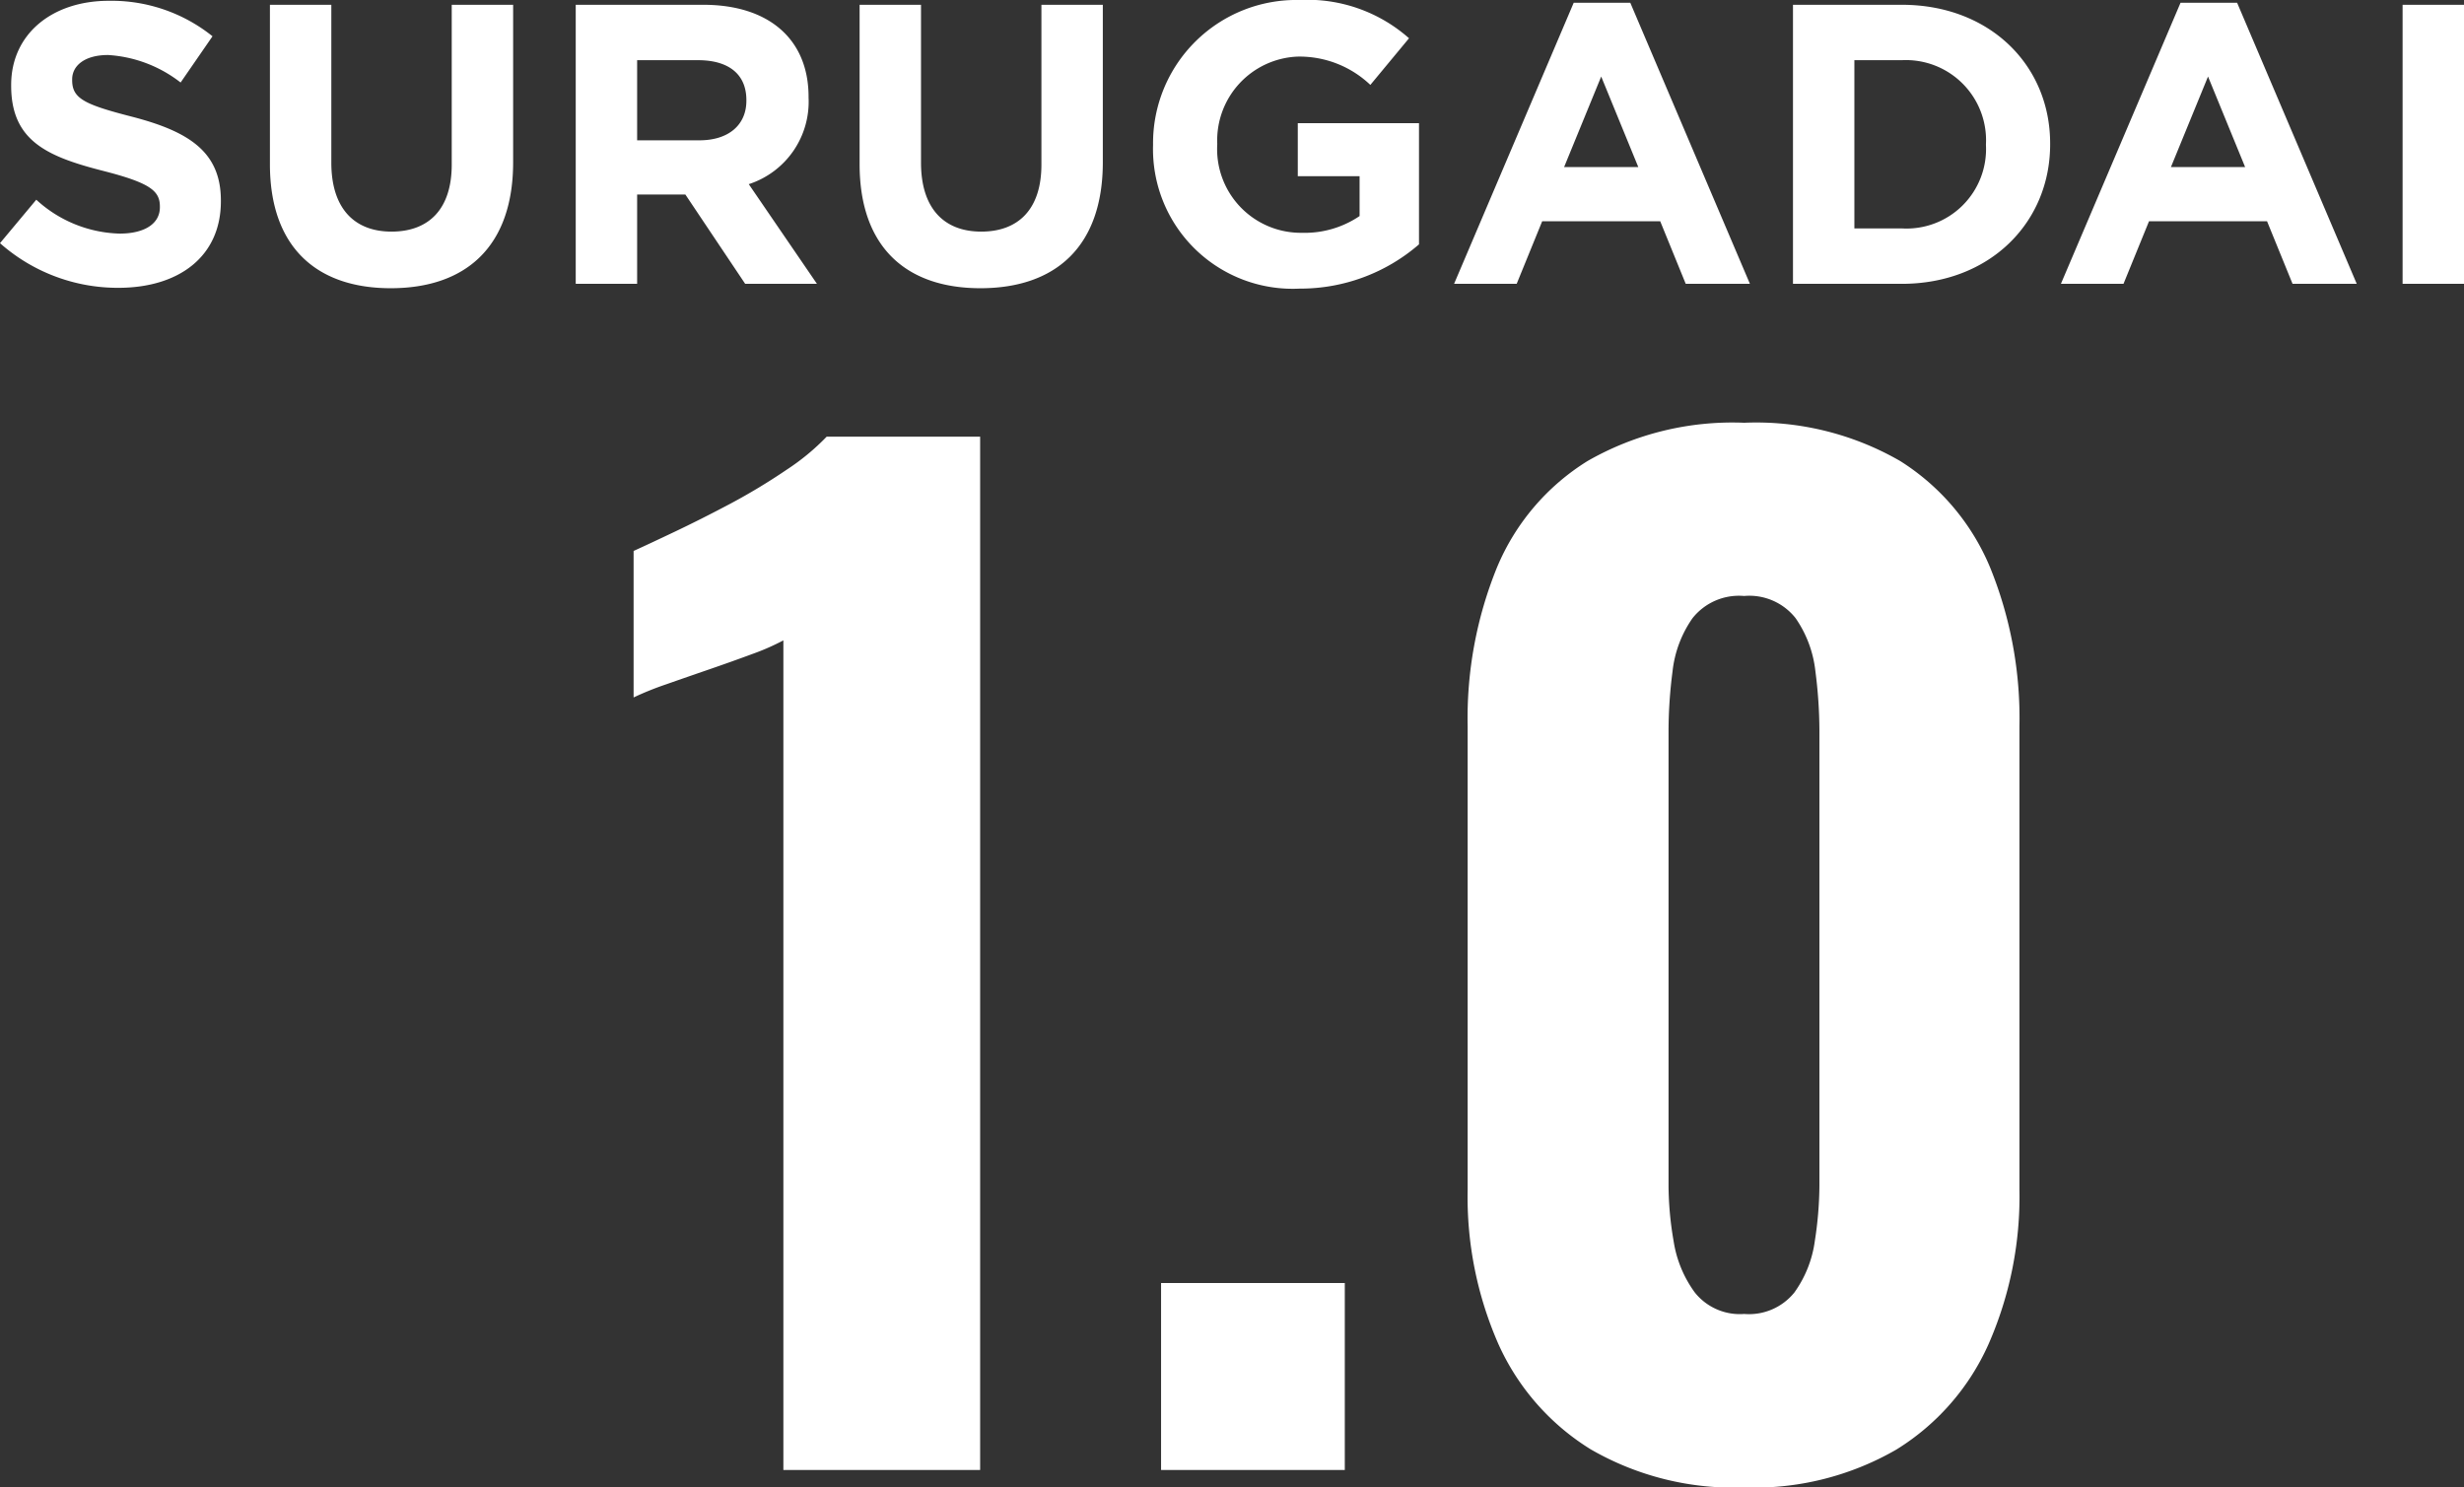
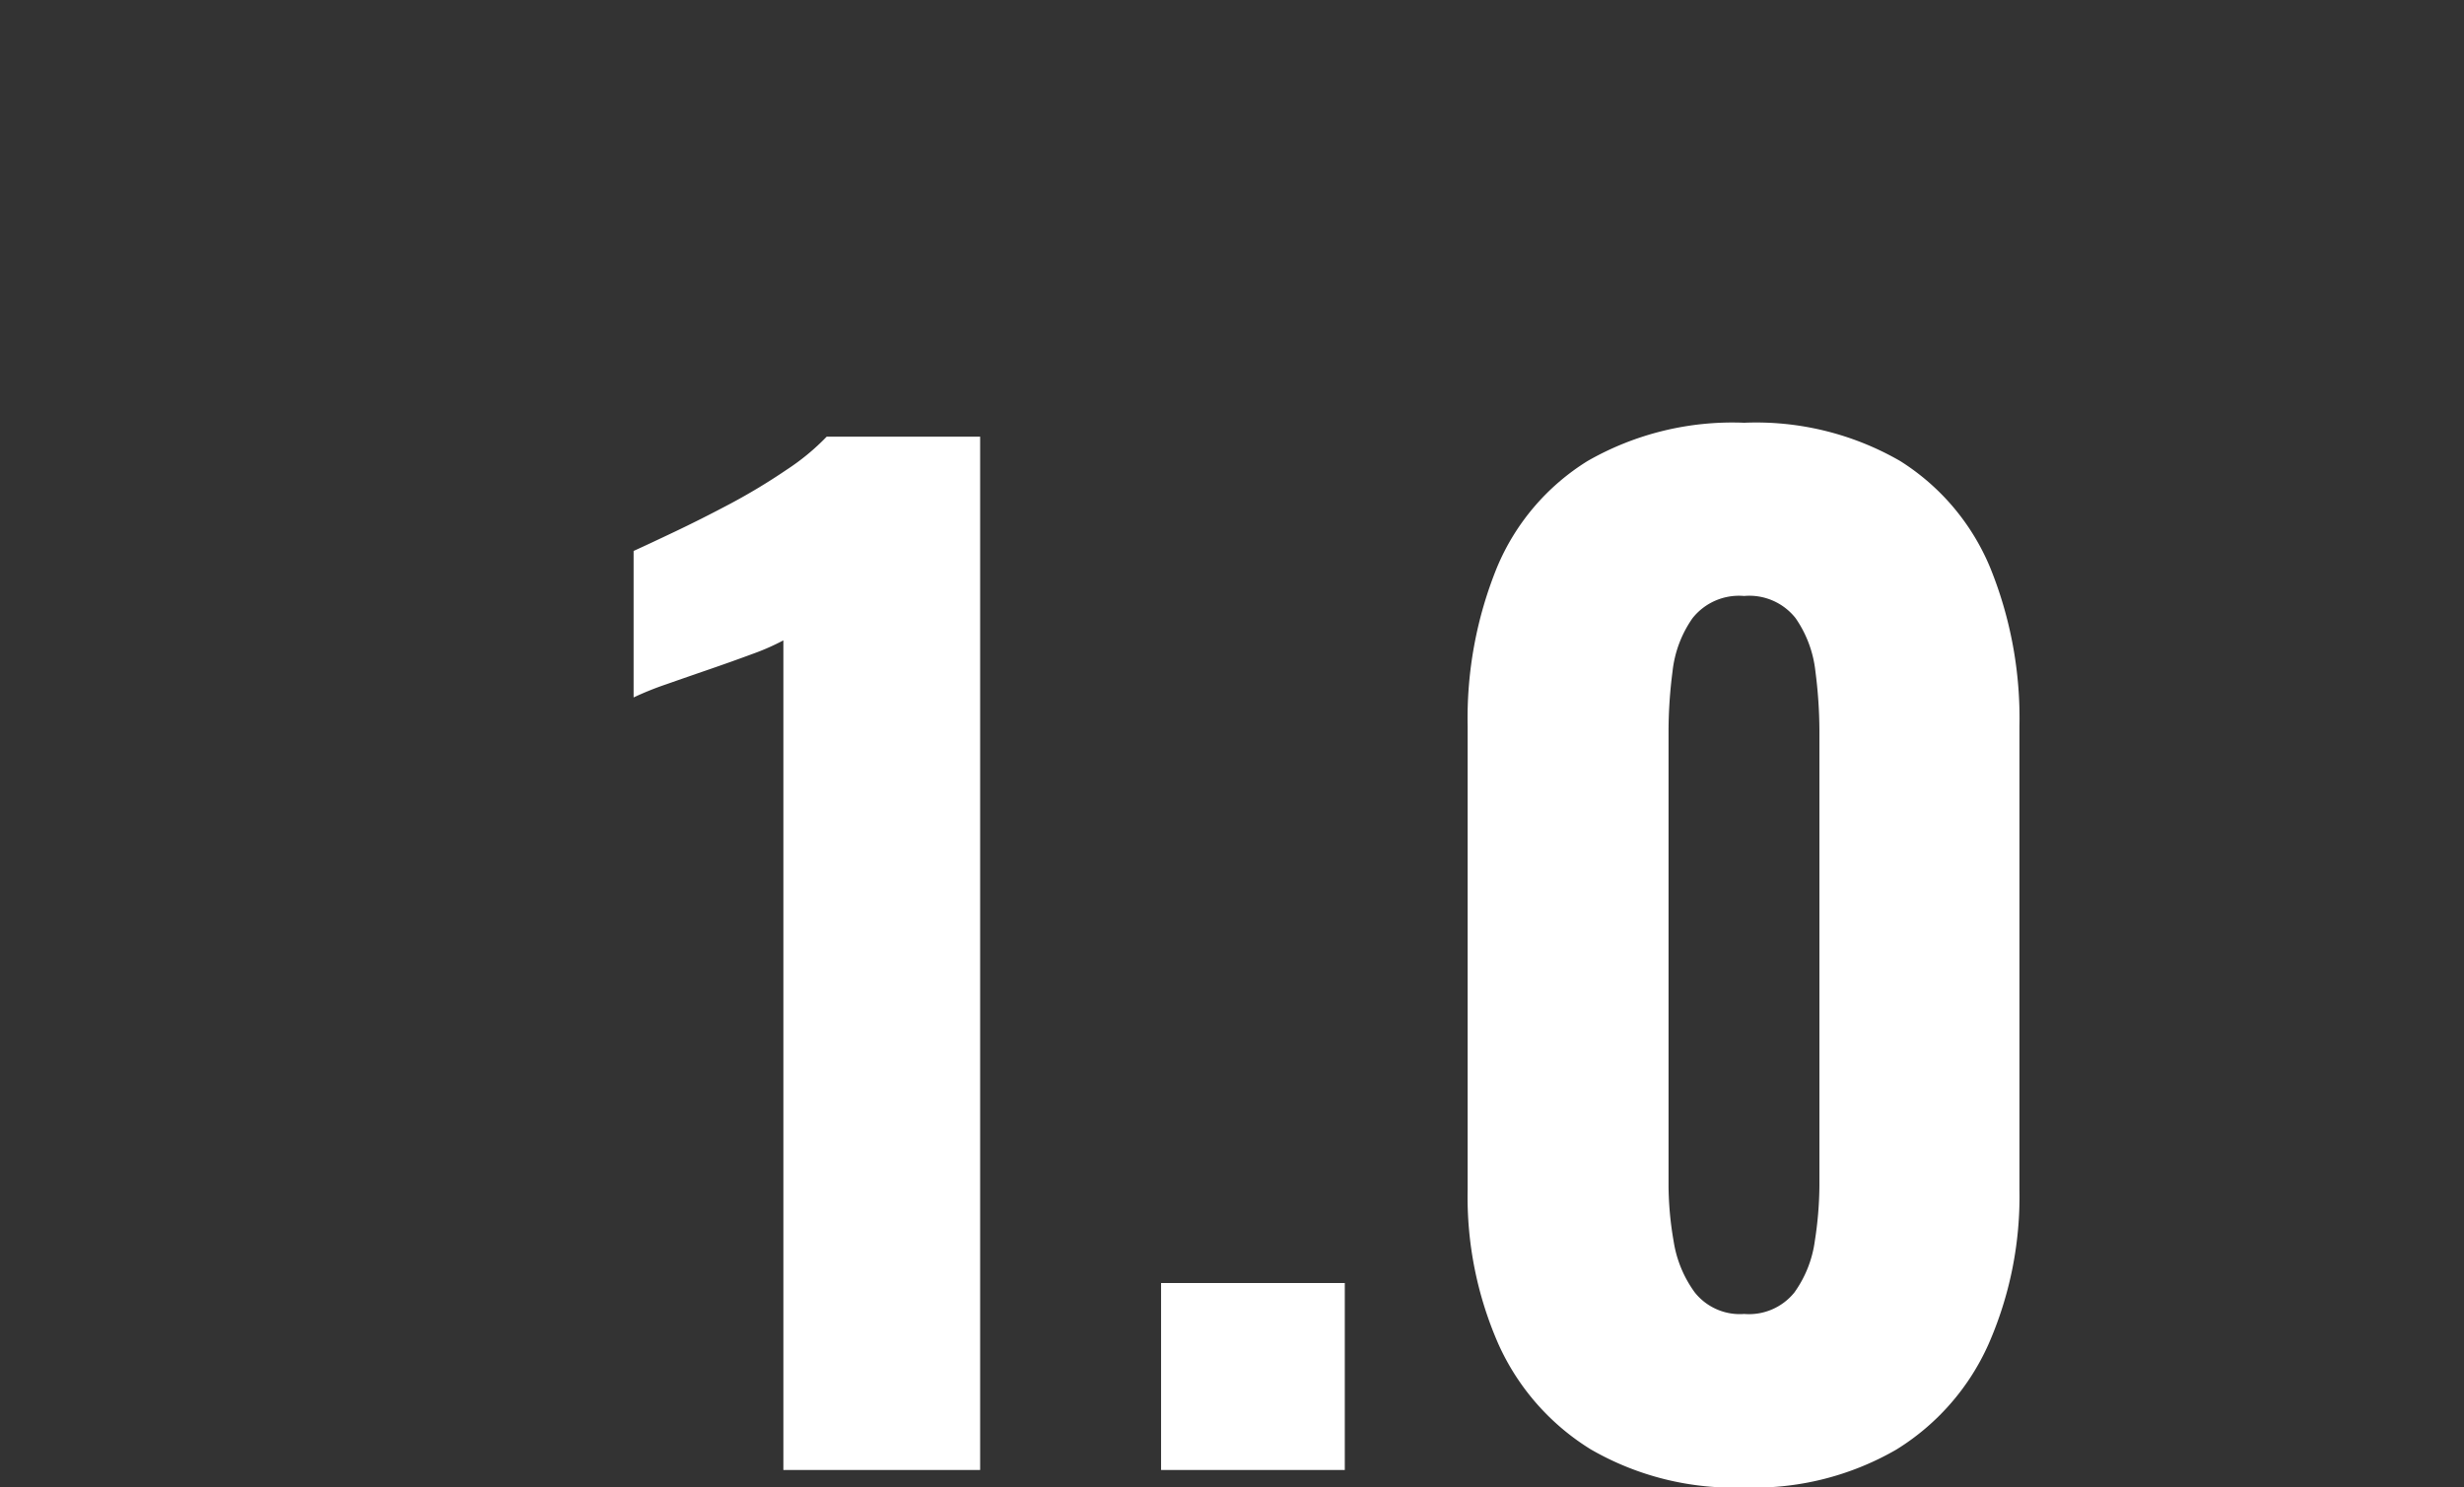
<svg xmlns="http://www.w3.org/2000/svg" width="123.6" height="74.628" viewBox="0 0 123.6 74.628">
  <rect x="0" y="0" width="123.6" height="74.628" fill="#333333" stroke="none" />
  <g id="グループ_2559" data-name="グループ 2559" transform="translate(-104.606 -29.49)">
    <path id="パス_7527" data-name="パス 7527" d="M9.03,0V-41.621a11.751,11.751,0,0,1-1.566.686q-1,.371-2.147.766t-2.165.752a15.665,15.665,0,0,0-1.635.659v-7.35q.786-.357,2.1-.982T6.41-48.5A30.536,30.536,0,0,0,9.189-50.18,11.517,11.517,0,0,0,11.2-51.84h7.7V0ZM27.976,0V-9.379h9.216V0Zm29.25.878a14.343,14.343,0,0,1-7.692-1.909,11.962,11.962,0,0,1-4.627-5.264,18.33,18.33,0,0,1-1.552-7.771V-37.308a20.069,20.069,0,0,1,1.469-7.968,11.472,11.472,0,0,1,4.545-5.344,14.615,14.615,0,0,1,7.857-1.92,14.447,14.447,0,0,1,7.825,1.92,11.532,11.532,0,0,1,4.513,5.344,20.063,20.063,0,0,1,1.47,7.968v23.243a18.4,18.4,0,0,1-1.553,7.759,11.909,11.909,0,0,1-4.62,5.282A14.245,14.245,0,0,1,57.226.878Zm0-8.705a2.921,2.921,0,0,0,2.521-1.081,5.737,5.737,0,0,0,1.023-2.583A18.519,18.519,0,0,0,61-14.253V-37.12a23.535,23.535,0,0,0-.2-2.941,5.775,5.775,0,0,0-.991-2.67,2.952,2.952,0,0,0-2.585-1.118,2.971,2.971,0,0,0-2.592,1.118,5.73,5.73,0,0,0-1,2.67,23.535,23.535,0,0,0-.2,2.941v22.867a16.7,16.7,0,0,0,.253,2.762,5.87,5.87,0,0,0,1.062,2.583A2.885,2.885,0,0,0,57.226-7.827Z" transform="translate(134.872 103.24)" fill="#fff" />
-     <path id="パス_7526" data-name="パス 7526" d="M11.8-4.14v-.04c0-2.44-1.6-3.46-4.44-4.2C4.94-9,4.34-9.3,4.34-10.22v-.04c0-.68.62-1.22,1.8-1.22A6.569,6.569,0,0,1,9.78-10.1l1.6-2.32a8.1,8.1,0,0,0-5.2-1.78c-2.86,0-4.9,1.68-4.9,4.22v.04c0,2.78,1.82,3.56,4.64,4.28,2.34.6,2.82,1,2.82,1.78v.04c0,.82-.76,1.32-2.02,1.32a6.422,6.422,0,0,1-4.18-1.7L.72-2.04A8.909,8.909,0,0,0,6.66.2C9.68.2,11.8-1.36,11.8-4.14ZM26.46-6.1V-14H23.38v8.02c0,2.22-1.14,3.36-3.02,3.36S17.34-3.8,17.34-6.08V-14H14.26v8c0,4.12,2.3,6.22,6.06,6.22S26.46-1.86,26.46-6.1ZM41.7,0,38.28-5a4.348,4.348,0,0,0,3-4.34v-.04C41.28-12.26,39.3-14,36-14H29.6V0h3.08V-4.48H35.1L38.1,0ZM38.16-9.18C38.16-8,37.3-7.2,35.8-7.2H32.68v-4.02h3.06c1.5,0,2.42.68,2.42,2ZM56.04-6.1V-14H52.96v8.02c0,2.22-1.14,3.36-3.02,3.36S46.92-3.8,46.92-6.08V-14H43.84v8c0,4.12,2.3,6.22,6.06,6.22S56.04-1.86,56.04-6.1ZM71.9-1.98V-8.06H65.82V-5.4h3.1v2a4.914,4.914,0,0,1-2.9.84A4.2,4.2,0,0,1,61.78-7v-.04A4.205,4.205,0,0,1,65.8-11.4a5.155,5.155,0,0,1,3.66,1.42l1.94-2.34a7.687,7.687,0,0,0-5.5-1.92A7.186,7.186,0,0,0,58.56-7v.04A7.007,7.007,0,0,0,65.92.24,9.087,9.087,0,0,0,71.9-1.98ZM88.5,0l-6-14.1H79.66L73.66,0H76.8l1.28-3.14H84L85.28,0ZM82.9-5.86H79.18l1.86-4.54ZM103.56-7v-.04c0-3.94-3.04-6.96-7.44-6.96H90.66V0h5.46C100.52,0,103.56-3.06,103.56-7Zm-3.22.04a3.989,3.989,0,0,1-4.22,4.18H93.74v-8.44h2.38A4.021,4.021,0,0,1,100.34-7ZM118.94,0l-6-14.1H110.1L104.1,0h3.14l1.28-3.14h5.92L115.72,0Zm-5.6-5.86h-3.72l1.86-4.54ZM124.32,0V-14h-3.08V0Z" transform="translate(103.886 43.73)" fill="#fff" />
  </g>
</svg>